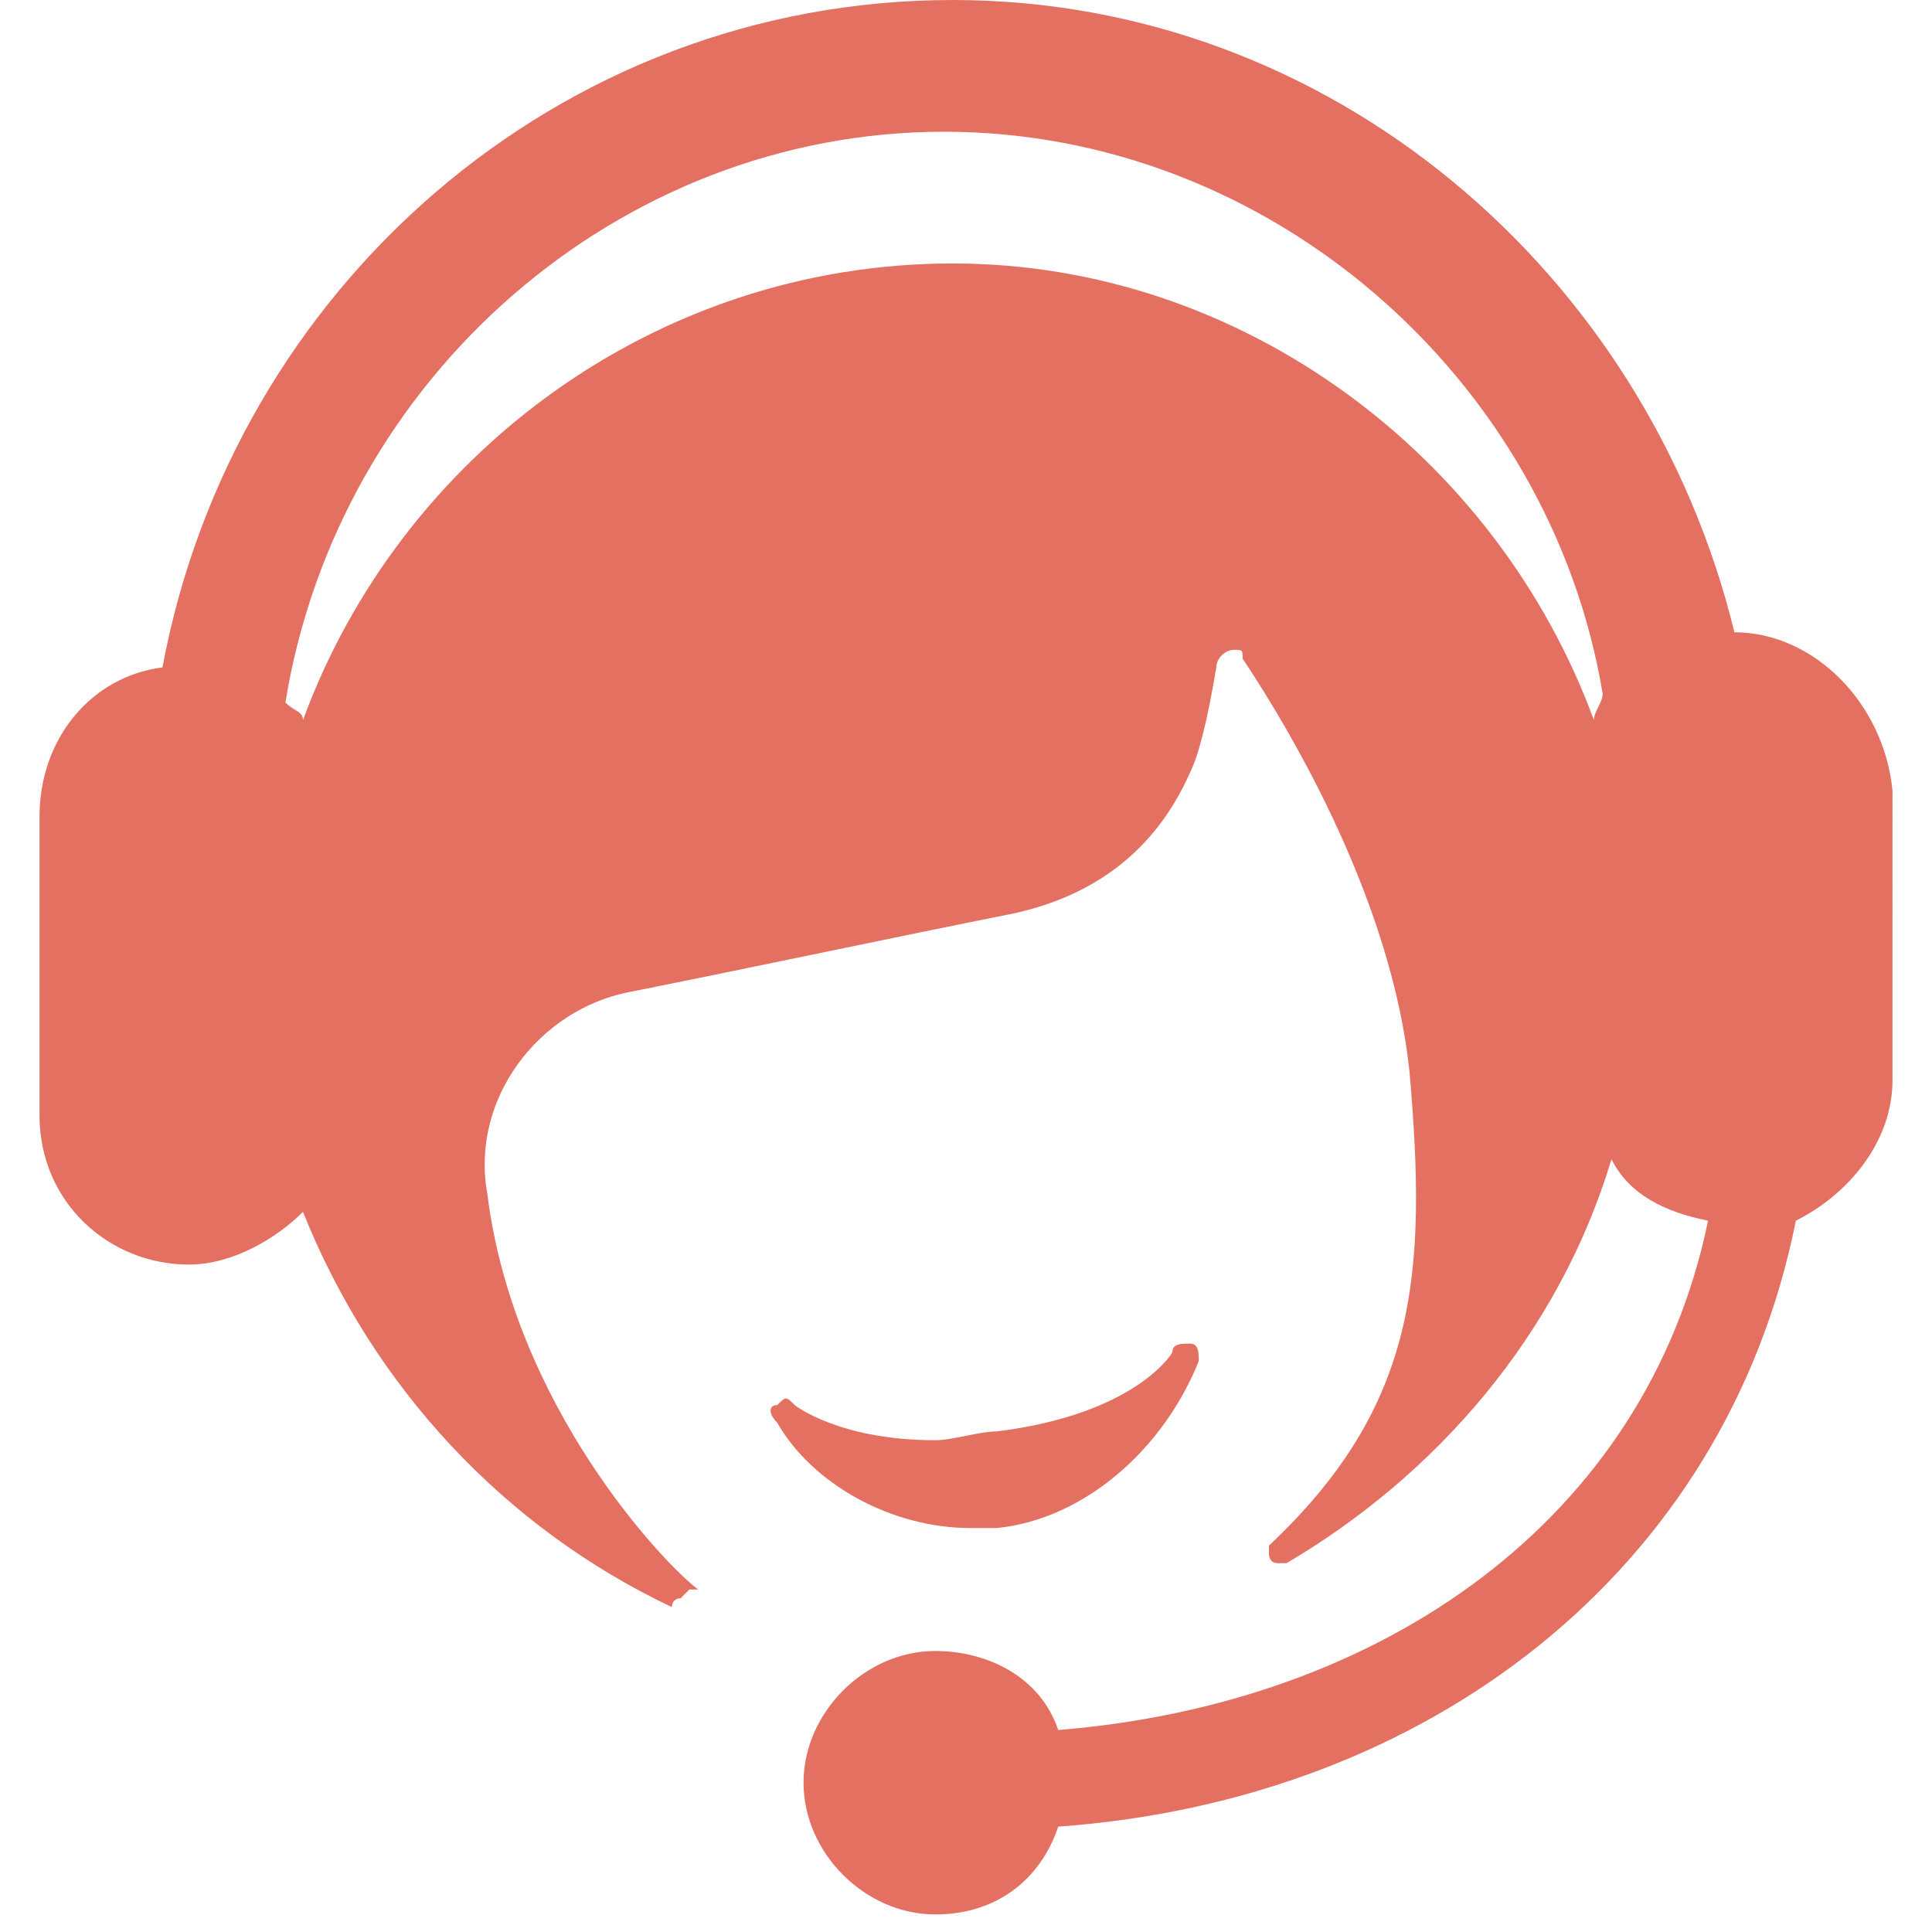
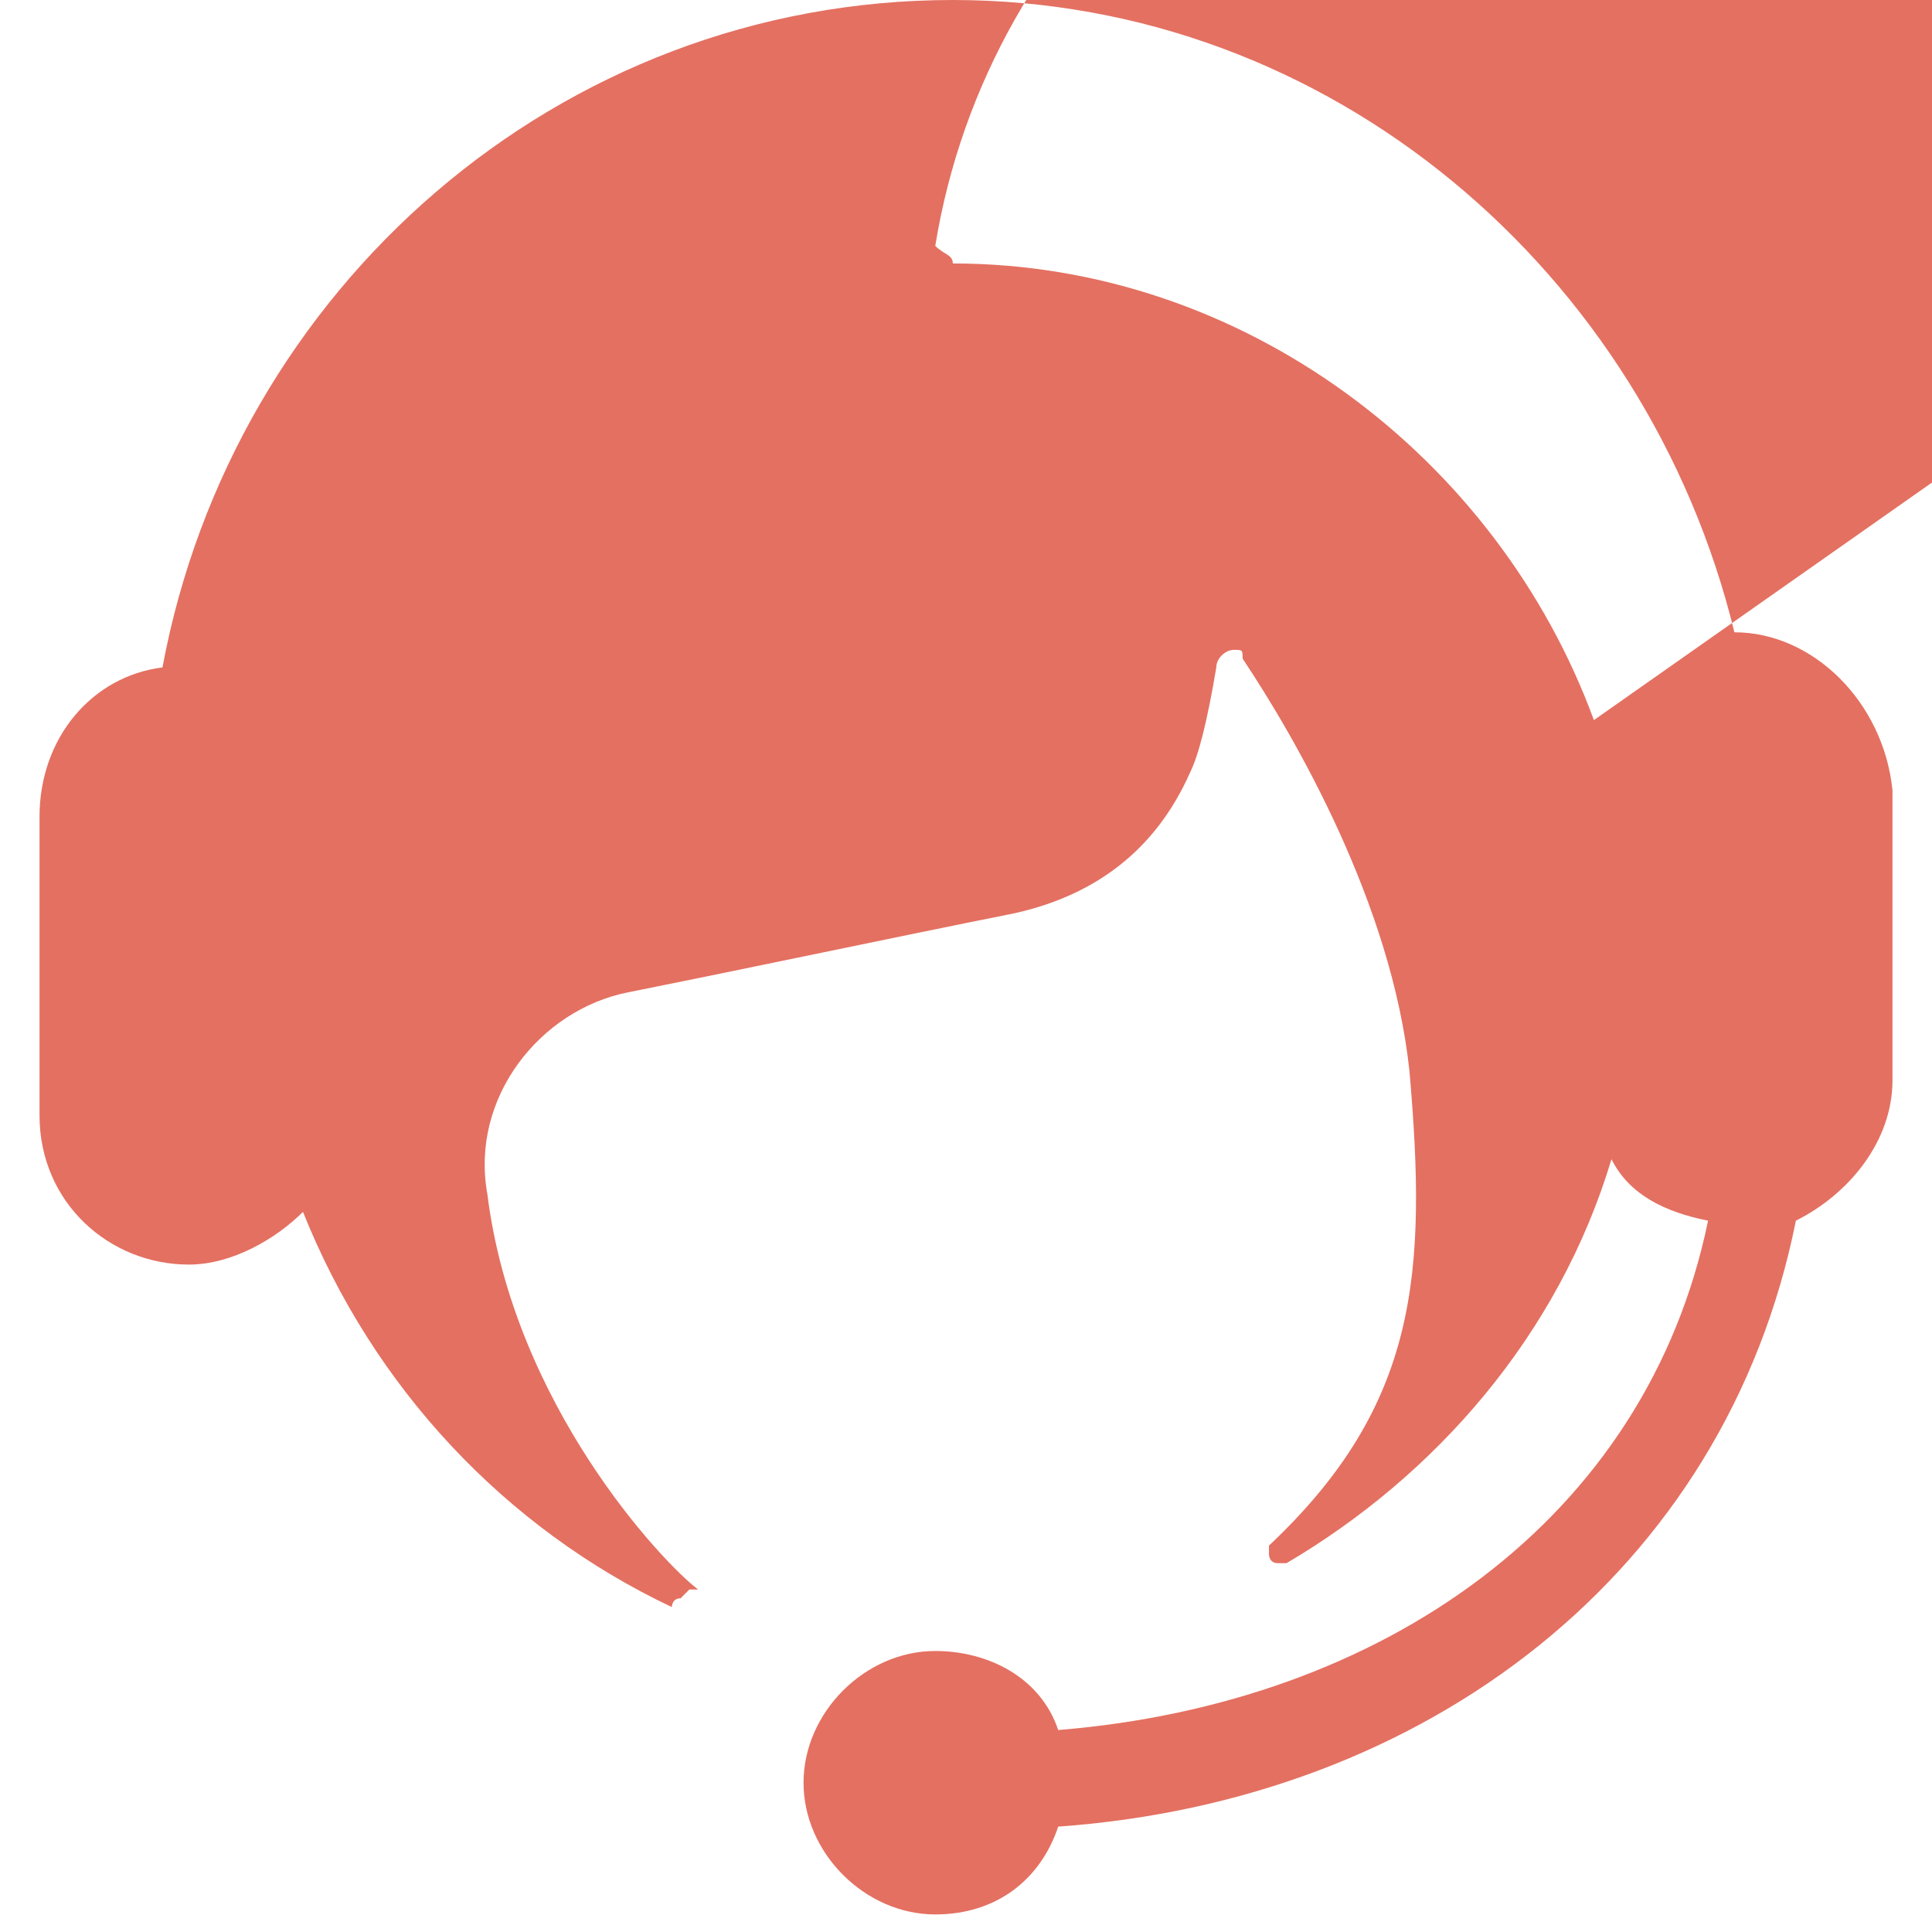
<svg xmlns="http://www.w3.org/2000/svg" t="1727771084980" class="icon" viewBox="0 0 1024 1024" version="1.1" p-id="1958" width="200" height="200">
-   <path d="M514.327 809.891h13.964c46.545-4.655 88.436-41.891 107.055-88.436 0-4.655 0-9.309-4.655-9.309s-9.309 0-9.309 4.655c0 0-18.618 32.582-93.091 41.891-9.309 0-23.273 4.655-32.582 4.655-51.2 0-74.473-18.618-74.473-18.618-4.655-4.655-4.655-4.655-9.309 0-4.655 0-4.655 4.655 0 9.309 18.618 32.582 60.509 55.855 102.4 55.855z" fill="#E47061" p-id="1959" />
-   <path d="M919.273 335.127c-4.655 0-4.655 0 0 0-46.545-190.836-214.109-335.127-414.255-335.127-209.455 0-381.673 153.6-418.909 353.745-37.236 4.655-65.164 37.236-65.164 79.127v158.255c0 46.545 37.236 79.127 79.127 79.127 23.273 0 46.545-13.964 60.509-27.927 37.236 93.091 107.055 167.564 195.491 209.455 0 0 0-4.655 4.655-4.655l4.655-4.655h4.655c-18.618-13.964-97.745-97.745-111.709-209.455-9.309-51.2 27.927-97.745 74.473-107.055 69.818-13.964 134.982-27.927 204.8-41.891 41.891-9.309 74.473-32.582 93.091-74.473 4.655-9.309 9.309-27.927 13.964-55.855 0-4.655 4.655-9.309 9.309-9.309s4.655 0 4.655 4.655c27.927 41.891 79.127 130.327 88.436 218.764 9.309 107.055 4.655 176.873-74.473 251.345v4.655s0 4.655 4.655 4.655h4.655c79.127-46.545 144.291-121.018 172.218-214.109 9.309 18.618 27.927 27.927 51.2 32.582-32.582 158.255-172.218 256-344.436 269.964-9.309-27.927-37.236-41.891-65.164-41.891-37.236 0-69.818 32.582-69.818 69.818s32.582 69.818 69.818 69.818c32.582 0 55.855-18.618 65.164-46.545 195.491-13.964 353.745-134.982 390.982-321.164 27.927-13.964 51.2-41.891 51.2-74.473V418.909c-4.655-46.545-41.891-83.782-83.782-83.782z m-74.473 46.545c-51.2-139.636-186.182-242.036-339.782-242.036C346.764 139.636 211.782 242.036 160.582 381.673c0-4.655-4.655-4.655-9.309-9.309 27.927-172.218 176.873-302.545 349.091-302.545s321.164 130.327 349.091 297.891c0 4.655-4.655 9.309-4.655 13.964z" fill="#E47061" p-id="1960" />
+   <path d="M919.273 335.127c-4.655 0-4.655 0 0 0-46.545-190.836-214.109-335.127-414.255-335.127-209.455 0-381.673 153.6-418.909 353.745-37.236 4.655-65.164 37.236-65.164 79.127v158.255c0 46.545 37.236 79.127 79.127 79.127 23.273 0 46.545-13.964 60.509-27.927 37.236 93.091 107.055 167.564 195.491 209.455 0 0 0-4.655 4.655-4.655l4.655-4.655h4.655c-18.618-13.964-97.745-97.745-111.709-209.455-9.309-51.2 27.927-97.745 74.473-107.055 69.818-13.964 134.982-27.927 204.8-41.891 41.891-9.309 74.473-32.582 93.091-74.473 4.655-9.309 9.309-27.927 13.964-55.855 0-4.655 4.655-9.309 9.309-9.309s4.655 0 4.655 4.655c27.927 41.891 79.127 130.327 88.436 218.764 9.309 107.055 4.655 176.873-74.473 251.345v4.655s0 4.655 4.655 4.655h4.655c79.127-46.545 144.291-121.018 172.218-214.109 9.309 18.618 27.927 27.927 51.2 32.582-32.582 158.255-172.218 256-344.436 269.964-9.309-27.927-37.236-41.891-65.164-41.891-37.236 0-69.818 32.582-69.818 69.818s32.582 69.818 69.818 69.818c32.582 0 55.855-18.618 65.164-46.545 195.491-13.964 353.745-134.982 390.982-321.164 27.927-13.964 51.2-41.891 51.2-74.473V418.909c-4.655-46.545-41.891-83.782-83.782-83.782z m-74.473 46.545c-51.2-139.636-186.182-242.036-339.782-242.036c0-4.655-4.655-4.655-9.309-9.309 27.927-172.218 176.873-302.545 349.091-302.545s321.164 130.327 349.091 297.891c0 4.655-4.655 9.309-4.655 13.964z" fill="#E47061" p-id="1960" />
  <path d="M356.073 851.782z" fill="#D81E06" p-id="1961" />
</svg>